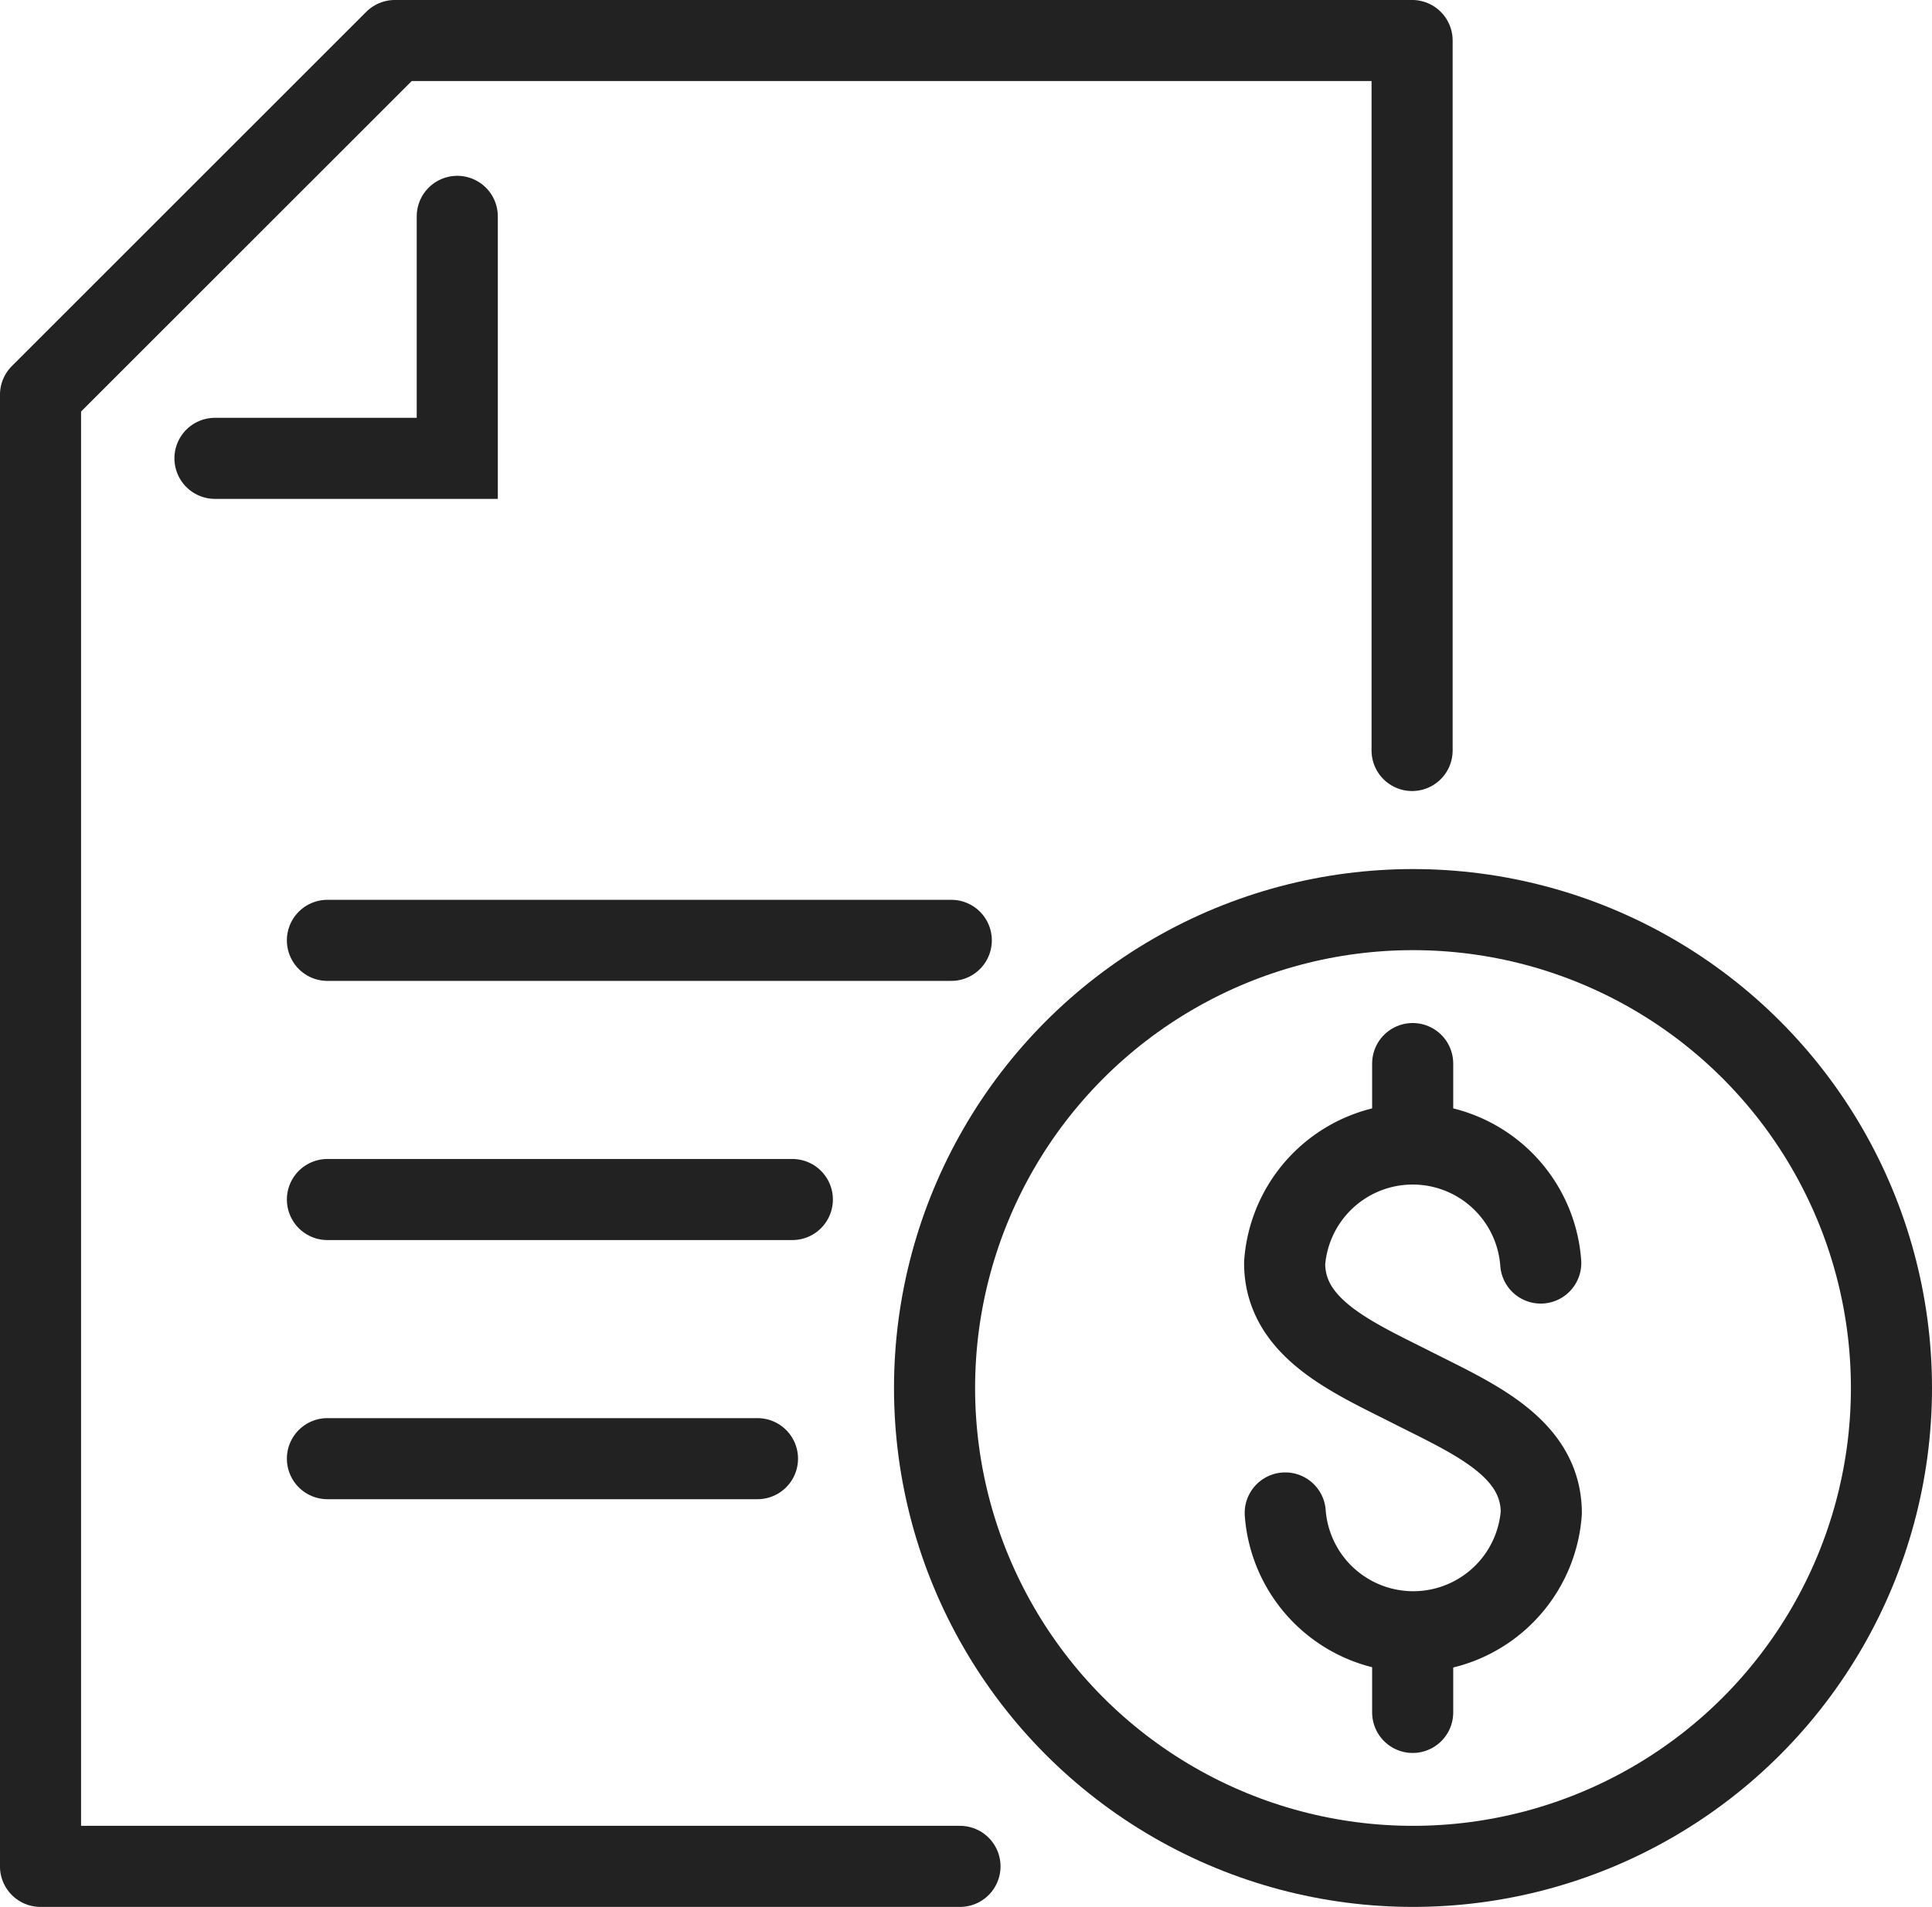
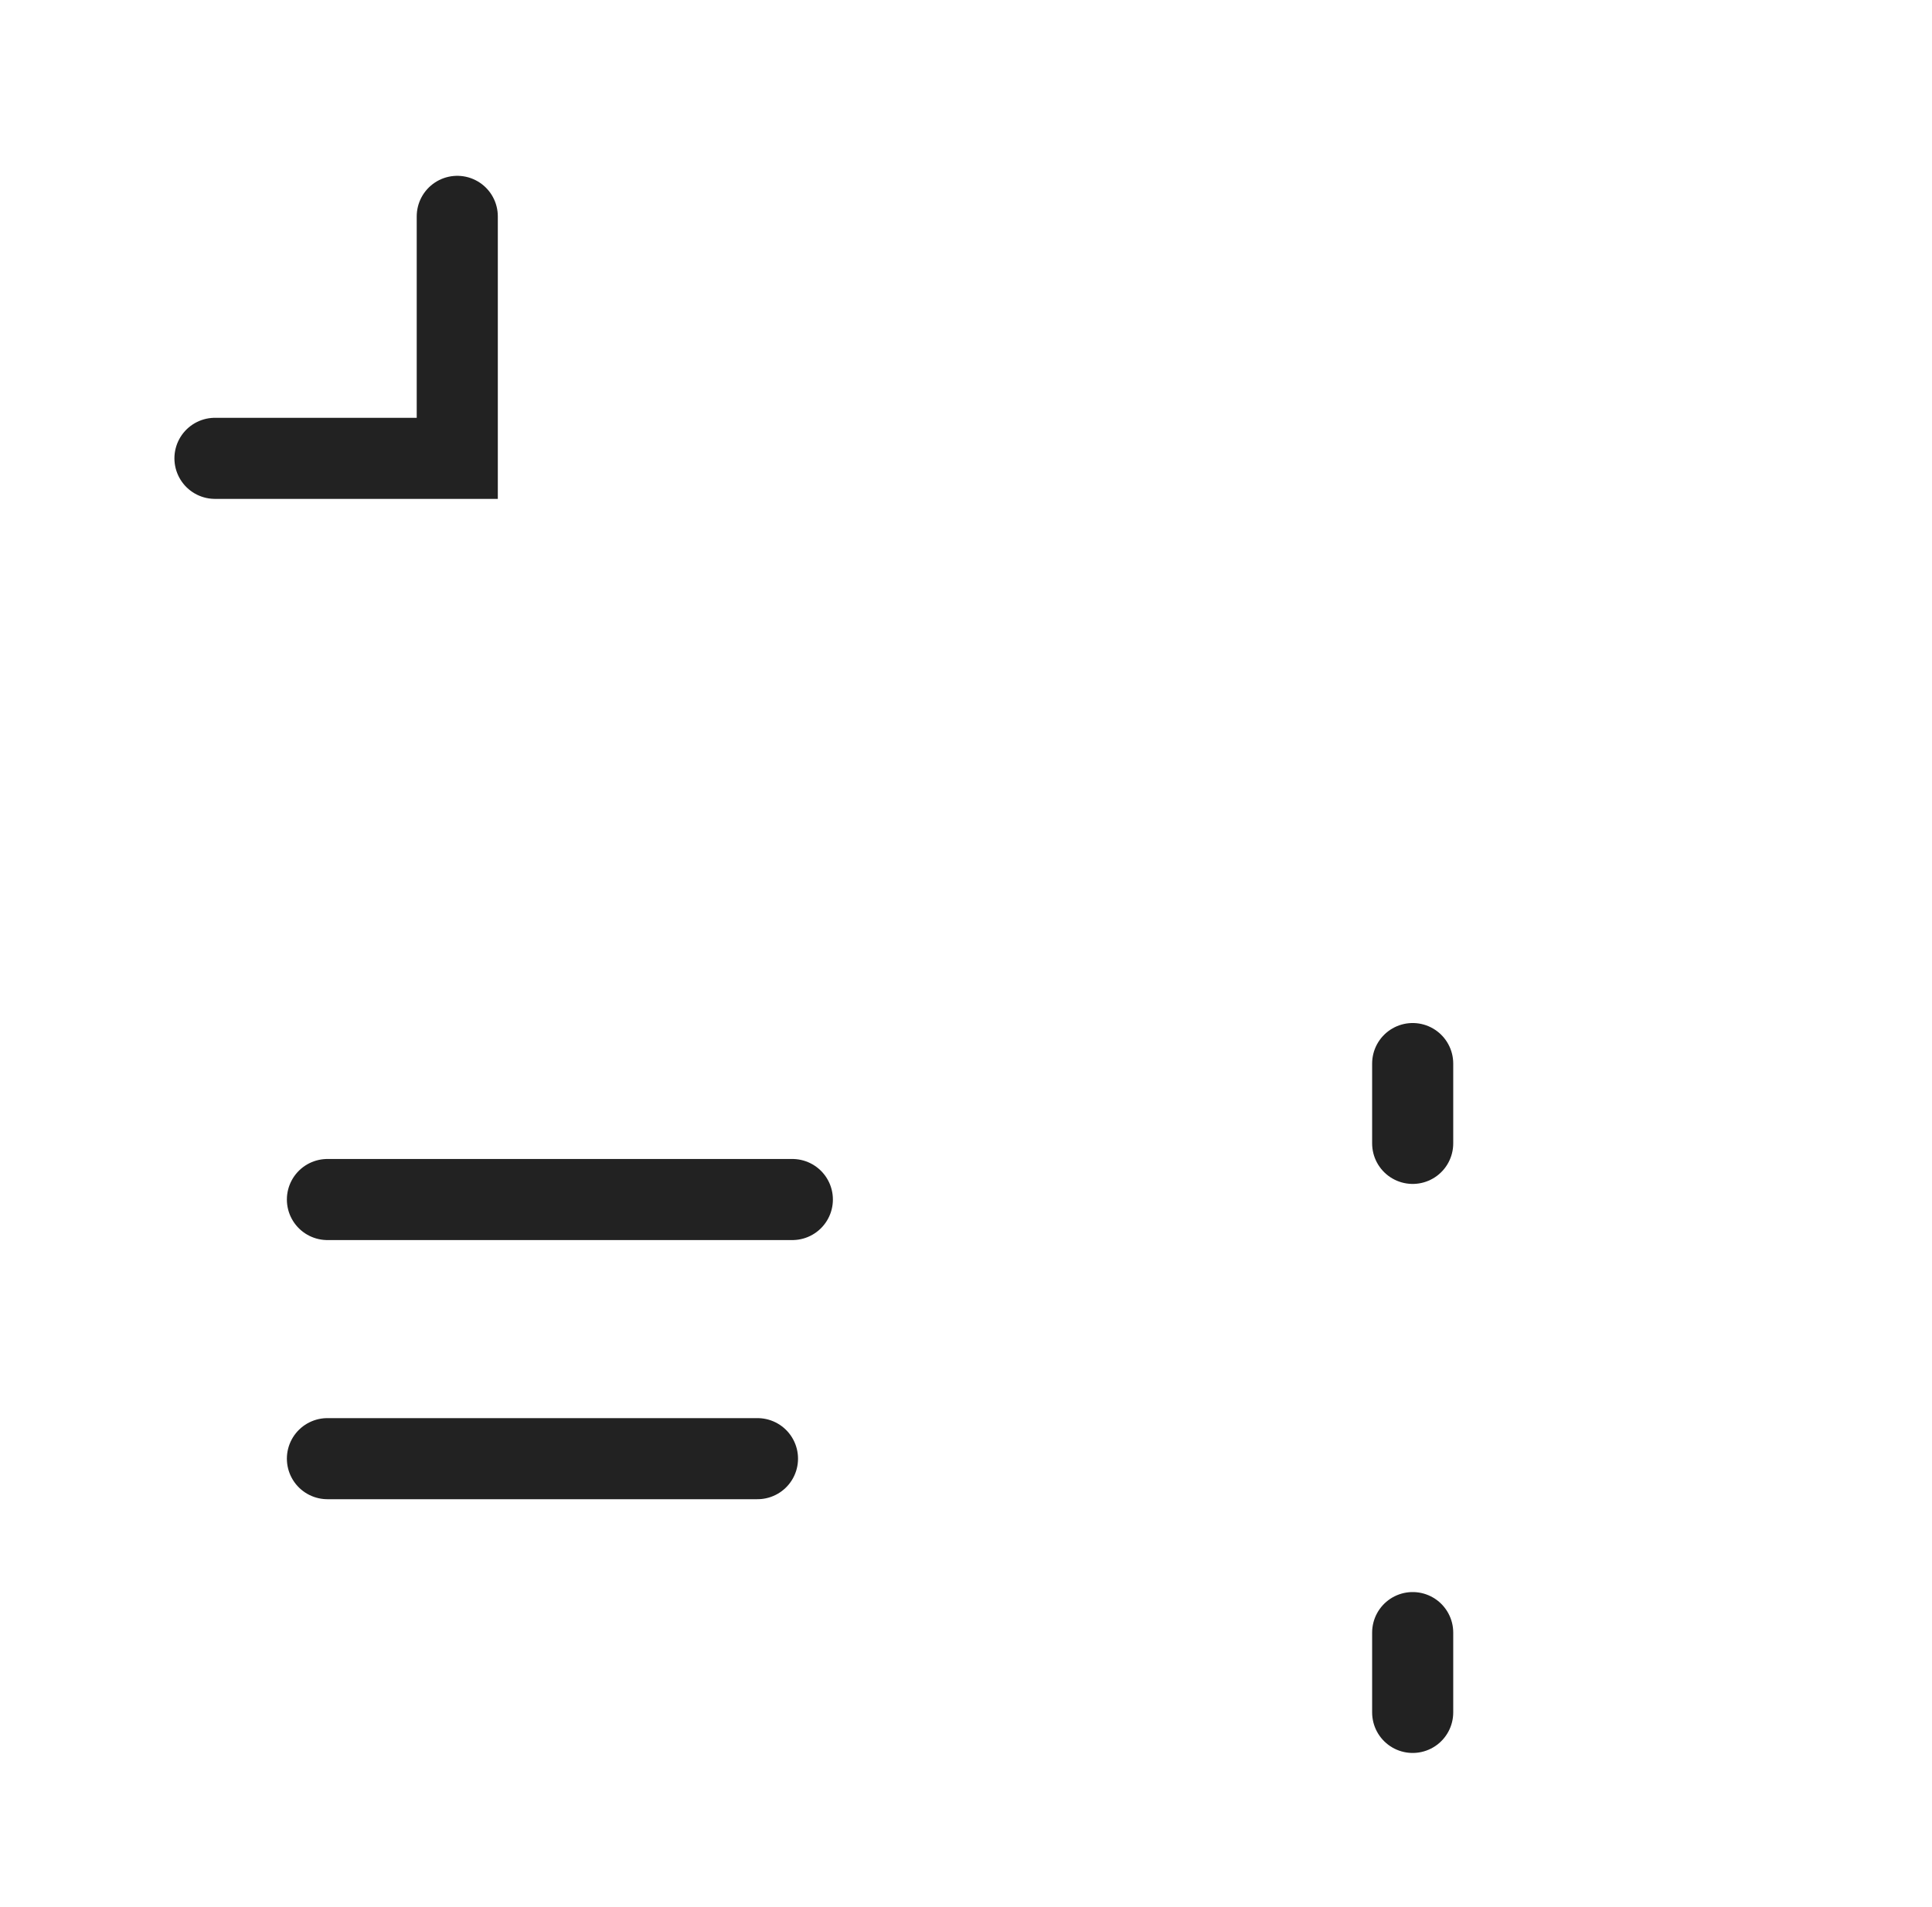
<svg xmlns="http://www.w3.org/2000/svg" width="59.561" height="58.797" viewBox="0 0 59.561 58.797">
  <g id="document-bill" transform="translate(-878.033 -658.06)">
    <g id="Group_4467" data-name="Group 4467">
      <g id="Group_4466" data-name="Group 4466">
        <g id="Group_4463" data-name="Group 4463">
          <g id="Group_4462" data-name="Group 4462">
            <g id="Group_4461" data-name="Group 4461">
              <g id="Group_4458" data-name="Group 4458">
-                 <line id="Line_693" data-name="Line 693" x2="19.233" transform="translate(888.127 687.054)" fill="none" stroke="#222" stroke-linecap="round" stroke-miterlimit="10" stroke-width="2.5" />
-               </g>
+                 </g>
              <g id="Group_4459" data-name="Group 4459">
                <line id="Line_694" data-name="Line 694" x2="14.333" transform="translate(888.127 695.045)" fill="none" stroke="#222" stroke-linecap="round" stroke-miterlimit="10" stroke-width="2.5" />
              </g>
              <g id="Group_4460" data-name="Group 4460">
                <line id="Line_695" data-name="Line 695" x2="13.258" transform="translate(888.127 703.035)" fill="none" stroke="#222" stroke-linecap="round" stroke-miterlimit="10" stroke-width="2.5" />
              </g>
            </g>
          </g>
        </g>
        <g id="Group_4465" data-name="Group 4465">
          <path id="Path_71101" data-name="Path 71101" d="M892.13,664.731v7.461h-7.47" fill="none" stroke="#222" stroke-linecap="round" stroke-miterlimit="10" stroke-width="2.5" />
          <g id="Group_4464" data-name="Group 4464">
-             <path id="Path_71102" data-name="Path 71102" d="M921.566,681.2V659.309H890.208l-10.926,10.922v45.375h28.346" fill="none" stroke="#222" stroke-linecap="round" stroke-linejoin="round" stroke-width="2.5" />
-           </g>
+             </g>
        </g>
      </g>
    </g>
    <g id="Group_4470" data-name="Group 4470">
      <g id="Group_4468" data-name="Group 4468">
-         <path id="Path_71103" data-name="Path 71103" d="M917.655,704.709a3.958,3.958,0,0,0,7.894,0c0-2.027-2.106-2.915-3.957-3.854s-3.955-1.825-3.955-3.852a3.958,3.958,0,0,1,7.895,0" fill="none" stroke="#222" stroke-linecap="round" stroke-miterlimit="10" stroke-width="2.5" />
        <line id="Line_696" data-name="Line 696" y1="2.461" transform="translate(921.584 690.853)" fill="none" stroke="#222" stroke-linecap="round" stroke-miterlimit="10" stroke-width="2.5" />
        <line id="Line_697" data-name="Line 697" y1="2.461" transform="translate(921.584 708.398)" fill="none" stroke="#222" stroke-linecap="round" stroke-miterlimit="10" stroke-width="2.5" />
      </g>
      <g id="Group_4469" data-name="Group 4469">
-         <circle id="Ellipse_86" data-name="Ellipse 86" cx="14.75" cy="14.75" r="14.75" transform="translate(906.844 686.106)" stroke-width="2.5" stroke="#222" stroke-linecap="round" stroke-linejoin="round" fill="none" />
-       </g>
+         </g>
    </g>
  </g>
</svg>